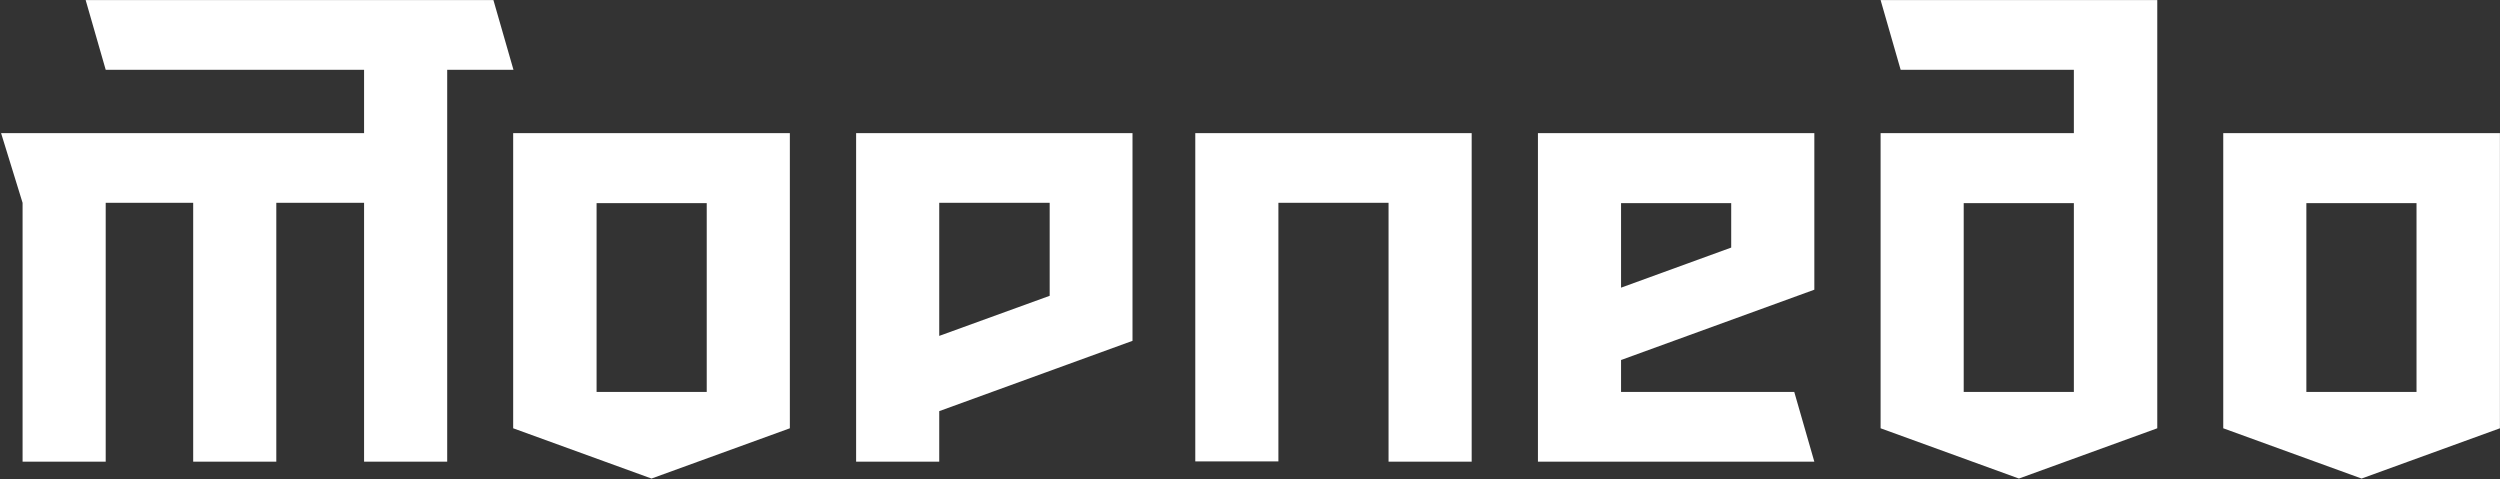
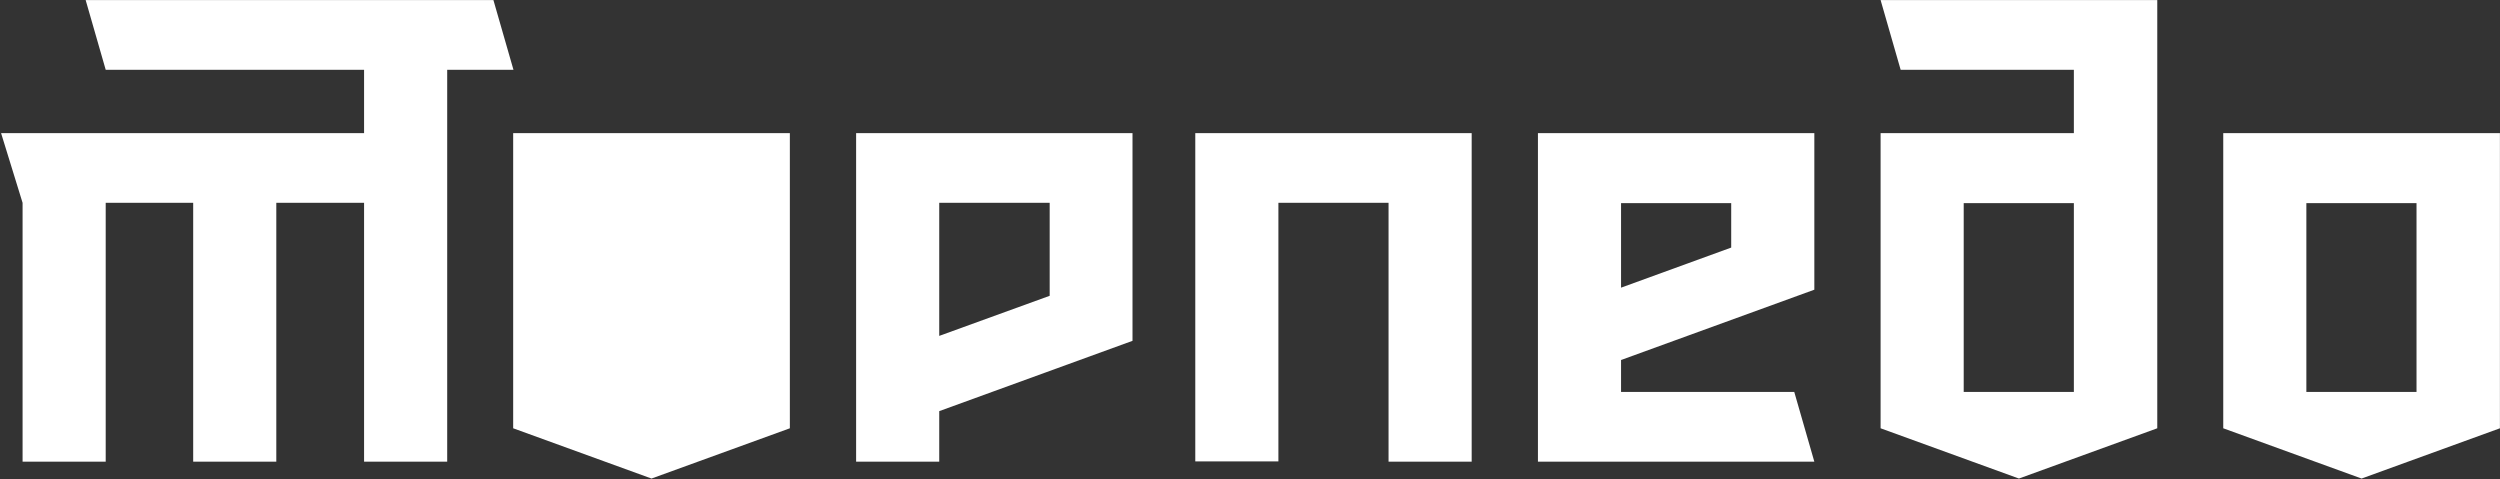
<svg xmlns="http://www.w3.org/2000/svg" width="1627" height="312" viewBox="0 0 1627 312" fill="none">
  <rect x="0" y="0" width="1627" height="312" fill="#333333" stroke="none" />
-   <path d="M1446.89 86.626V278.725L1536.92 311.435L1626.95 278.725V86.626H1446.89ZM1572.67 255.091H1500.98V132.193H1572.67V255.091ZM333.971 86.626V278.725L424.003 311.435L514.035 278.725V86.626H333.971ZM459.94 255.091H388.255V132.193H459.94V255.091ZM1403.76 0.031H1223.89L1236.94 45.408H1349.67V86.626H1223.89V278.725L1313.92 311.435L1403.95 278.725V0.031H1403.76ZM1349.67 255.091H1277.98V132.193H1349.67V255.091ZM557.16 86.626V300.469H611.255V267.57L737.035 221.814V86.626H557.16ZM611.255 218.6V132.004H683.129V192.508L611.255 218.6ZM1180.77 188.537V86.626H1000.89V300.469H1180.77L1167.71 255.091H1054.98V234.293L1180.77 188.537ZM1126.67 132.193V161.121L1054.98 187.214V132.193H1126.67ZM291.035 45.408V300.469H236.94V132.004H179.819V300.469H125.724V132.004H68.792V300.469H14.697V132.004L0.7 86.626H236.94V45.408H68.792L55.741 0.031H321.109L334.16 45.408H291.035ZM957.765 86.626V300.469H903.67V132.004H831.985V198.936V300.28H777.89V86.626H957.765Z" fill="white" />
+   <path d="M1446.89 86.626V278.725L1536.92 311.435L1626.95 278.725V86.626H1446.89ZM1572.67 255.091H1500.98V132.193H1572.67V255.091ZM333.971 86.626V278.725L424.003 311.435L514.035 278.725V86.626H333.971ZM459.94 255.091H388.255V132.193V255.091ZM1403.76 0.031H1223.89L1236.94 45.408H1349.67V86.626H1223.89V278.725L1313.92 311.435L1403.95 278.725V0.031H1403.76ZM1349.67 255.091H1277.98V132.193H1349.67V255.091ZM557.16 86.626V300.469H611.255V267.57L737.035 221.814V86.626H557.16ZM611.255 218.6V132.004H683.129V192.508L611.255 218.6ZM1180.77 188.537V86.626H1000.89V300.469H1180.77L1167.71 255.091H1054.98V234.293L1180.77 188.537ZM1126.67 132.193V161.121L1054.98 187.214V132.193H1126.67ZM291.035 45.408V300.469H236.94V132.004H179.819V300.469H125.724V132.004H68.792V300.469H14.697V132.004L0.7 86.626H236.94V45.408H68.792L55.741 0.031H321.109L334.16 45.408H291.035ZM957.765 86.626V300.469H903.67V132.004H831.985V198.936V300.28H777.89V86.626H957.765Z" fill="white" />
</svg>